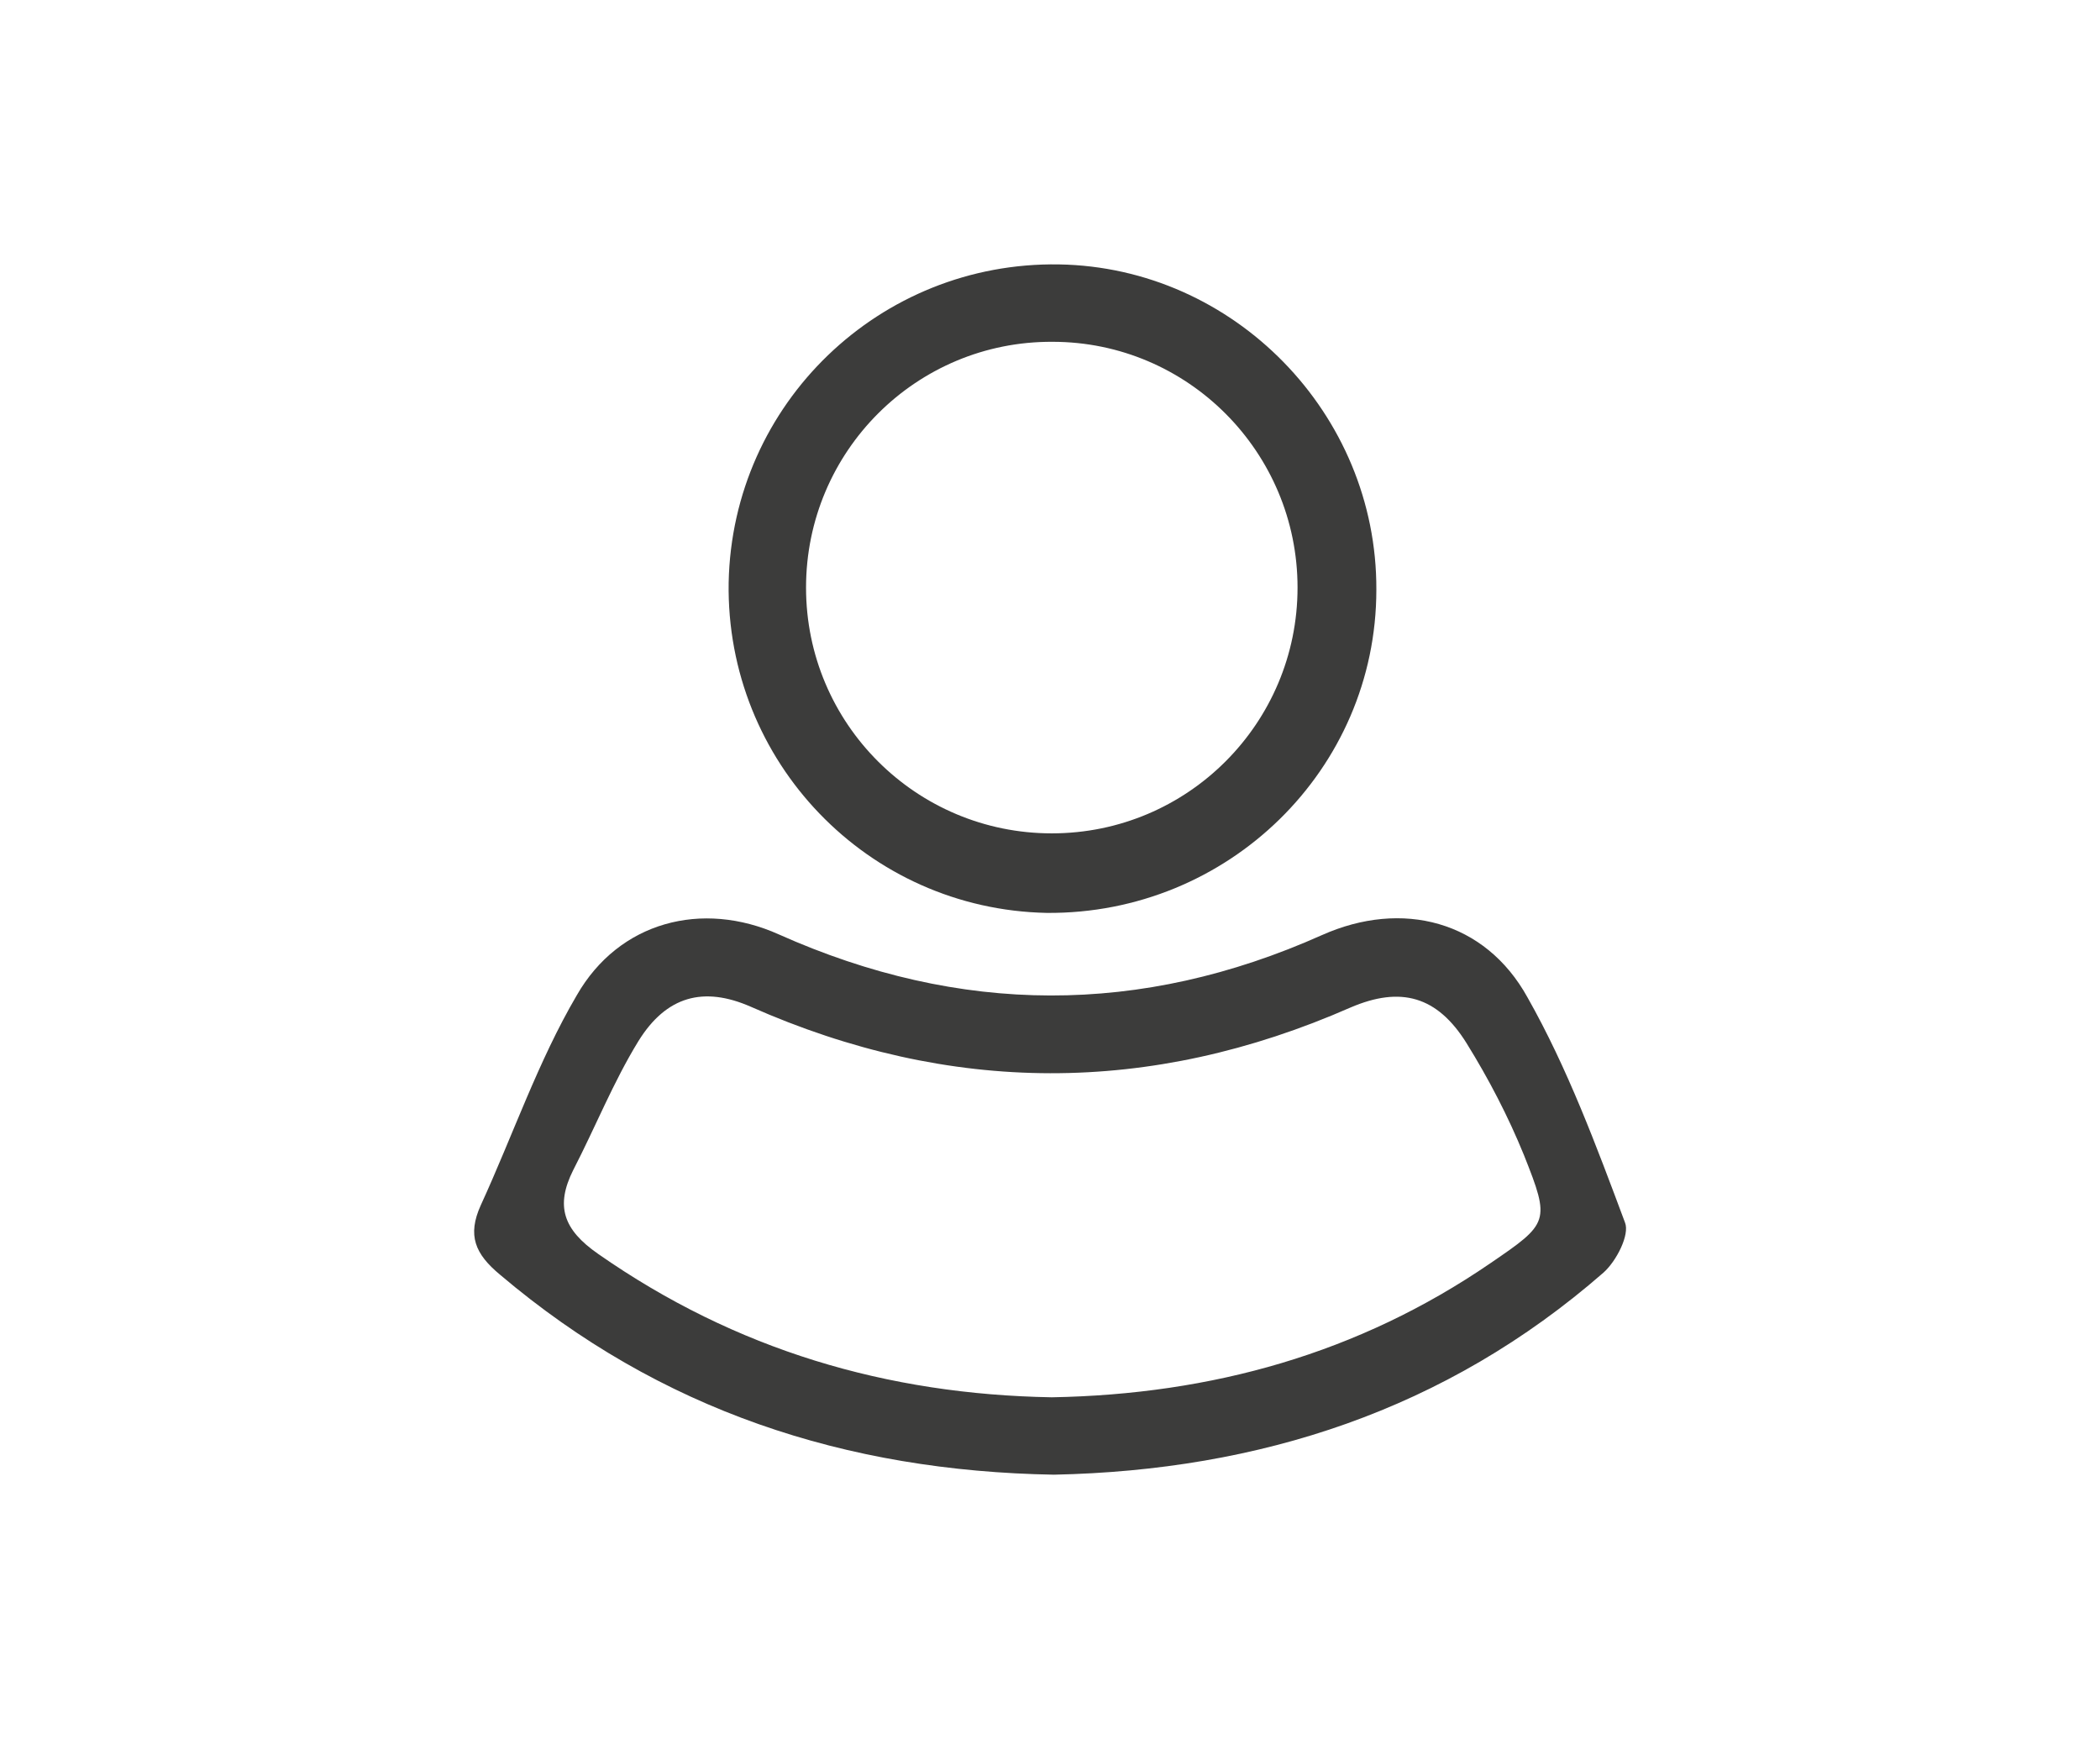
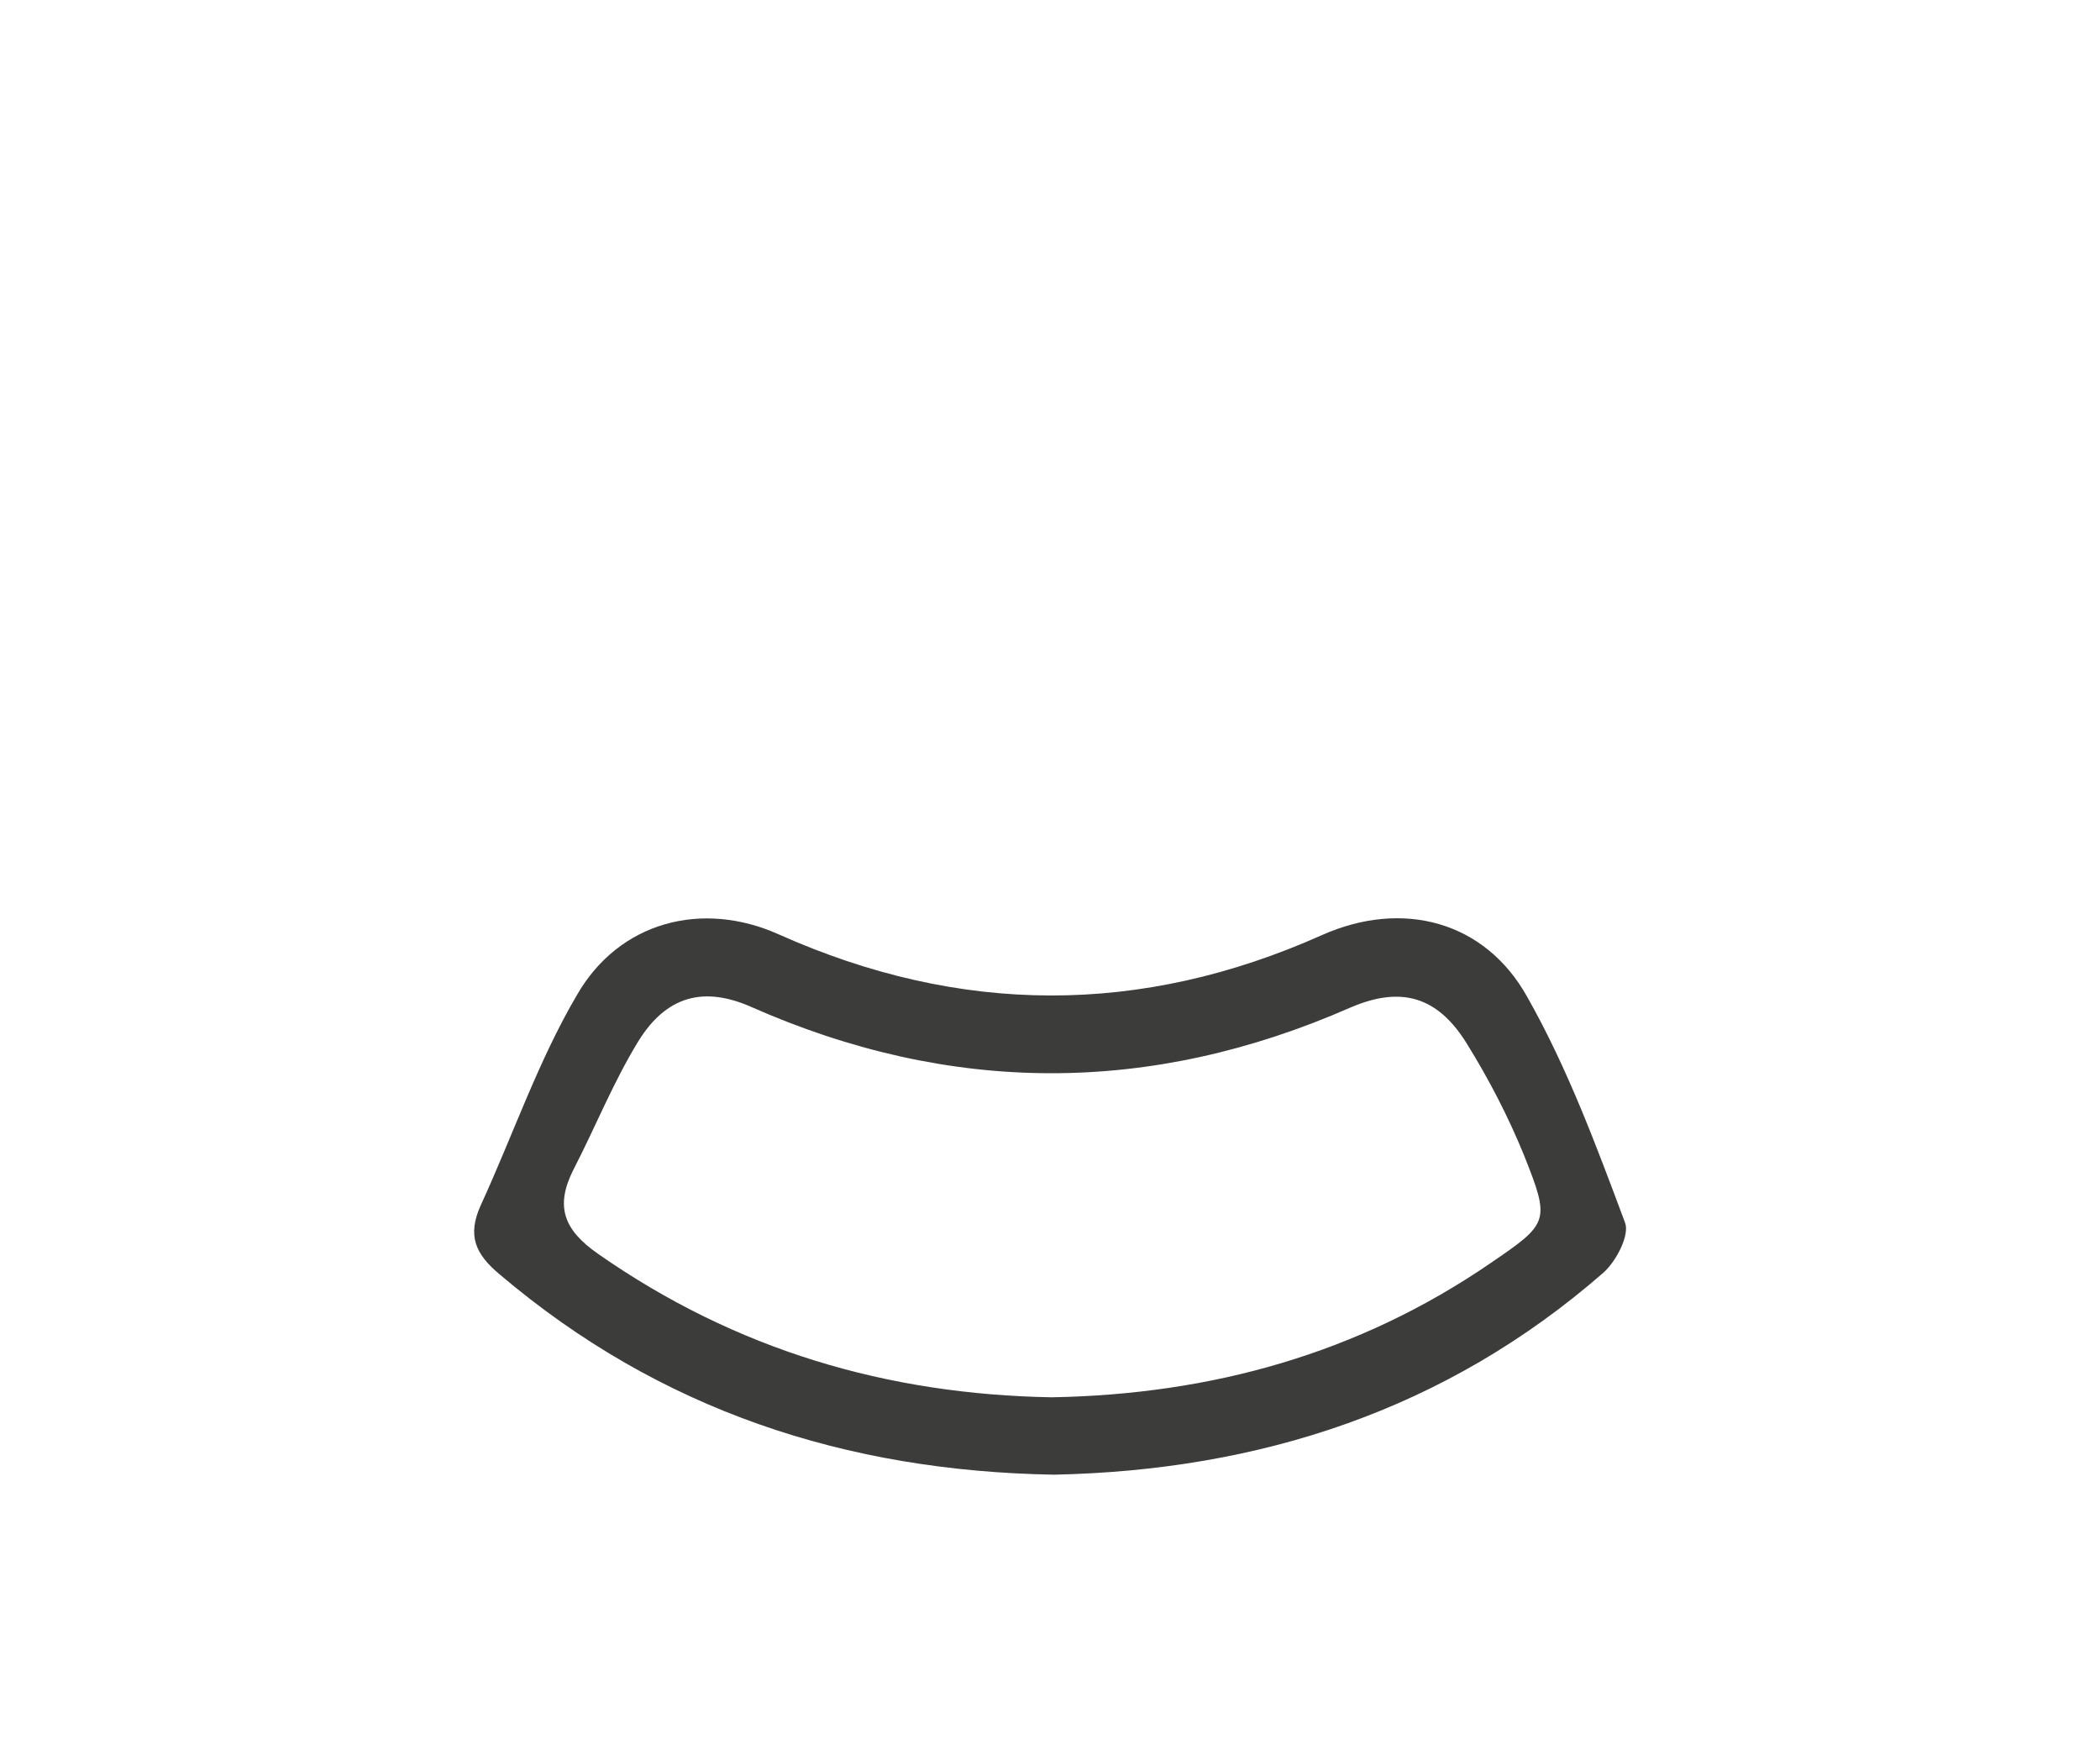
<svg xmlns="http://www.w3.org/2000/svg" version="1.1" id="Livello_1" x="0px" y="0px" viewBox="0 0 293.1 242.7" style="enable-background:new 0 0 293.1 242.7;" xml:space="preserve">
  <style type="text/css">
	.st0{fill:#3C3C3B;}
</style>
  <path class="st0" d="M147.1,205.8c-29.1-0.5-55-9-77.3-27.9c-3.5-2.9-4.6-5.5-2.7-9.7c4.5-9.8,8-20.1,13.4-29.3  c5.9-10.3,17.5-13.3,28.2-8.5c25.3,11.3,50.5,11.4,75.8,0.1c11.2-5,22.8-2,28.7,8.7c5.6,9.9,9.6,20.7,13.6,31.4c0.7,1.7-1.2,5.4-3,7  C201.8,196.8,175.8,205.2,147.1,205.8z M146.8,195c22.3-0.4,42.8-6.1,61.2-18.7c8.2-5.6,8.4-5.8,4.7-15.1c-2.2-5.4-4.9-10.6-8-15.6  c-4.1-6.6-9.2-8-16.2-5c-28,12.3-55.9,12.2-83.7-0.1c-6.6-2.9-11.8-1.5-15.7,4.8c-3.5,5.7-6,12-9.1,18c-2.5,5-1.4,8.3,3.5,11.7  C102.7,188.4,123.8,194.6,146.8,195z" />
-   <path class="st0" d="M146.1,127.4c-25-0.5-44.8-21.1-44.4-46.1c0.5-25,21.1-44.8,46.1-44.4c24.4,0.4,44.4,20.8,44.3,45.4  C192.1,107.4,171.4,127.6,146.1,127.4z M112.5,82c0,19,15.4,34.3,34.3,34.3c19,0,34.3-15.4,34.3-34.3c0-18.9-15.3-34.3-34.2-34.3  C127.9,47.6,112.5,63,112.5,82C112.5,82,112.5,82,112.5,82z" />
</svg>